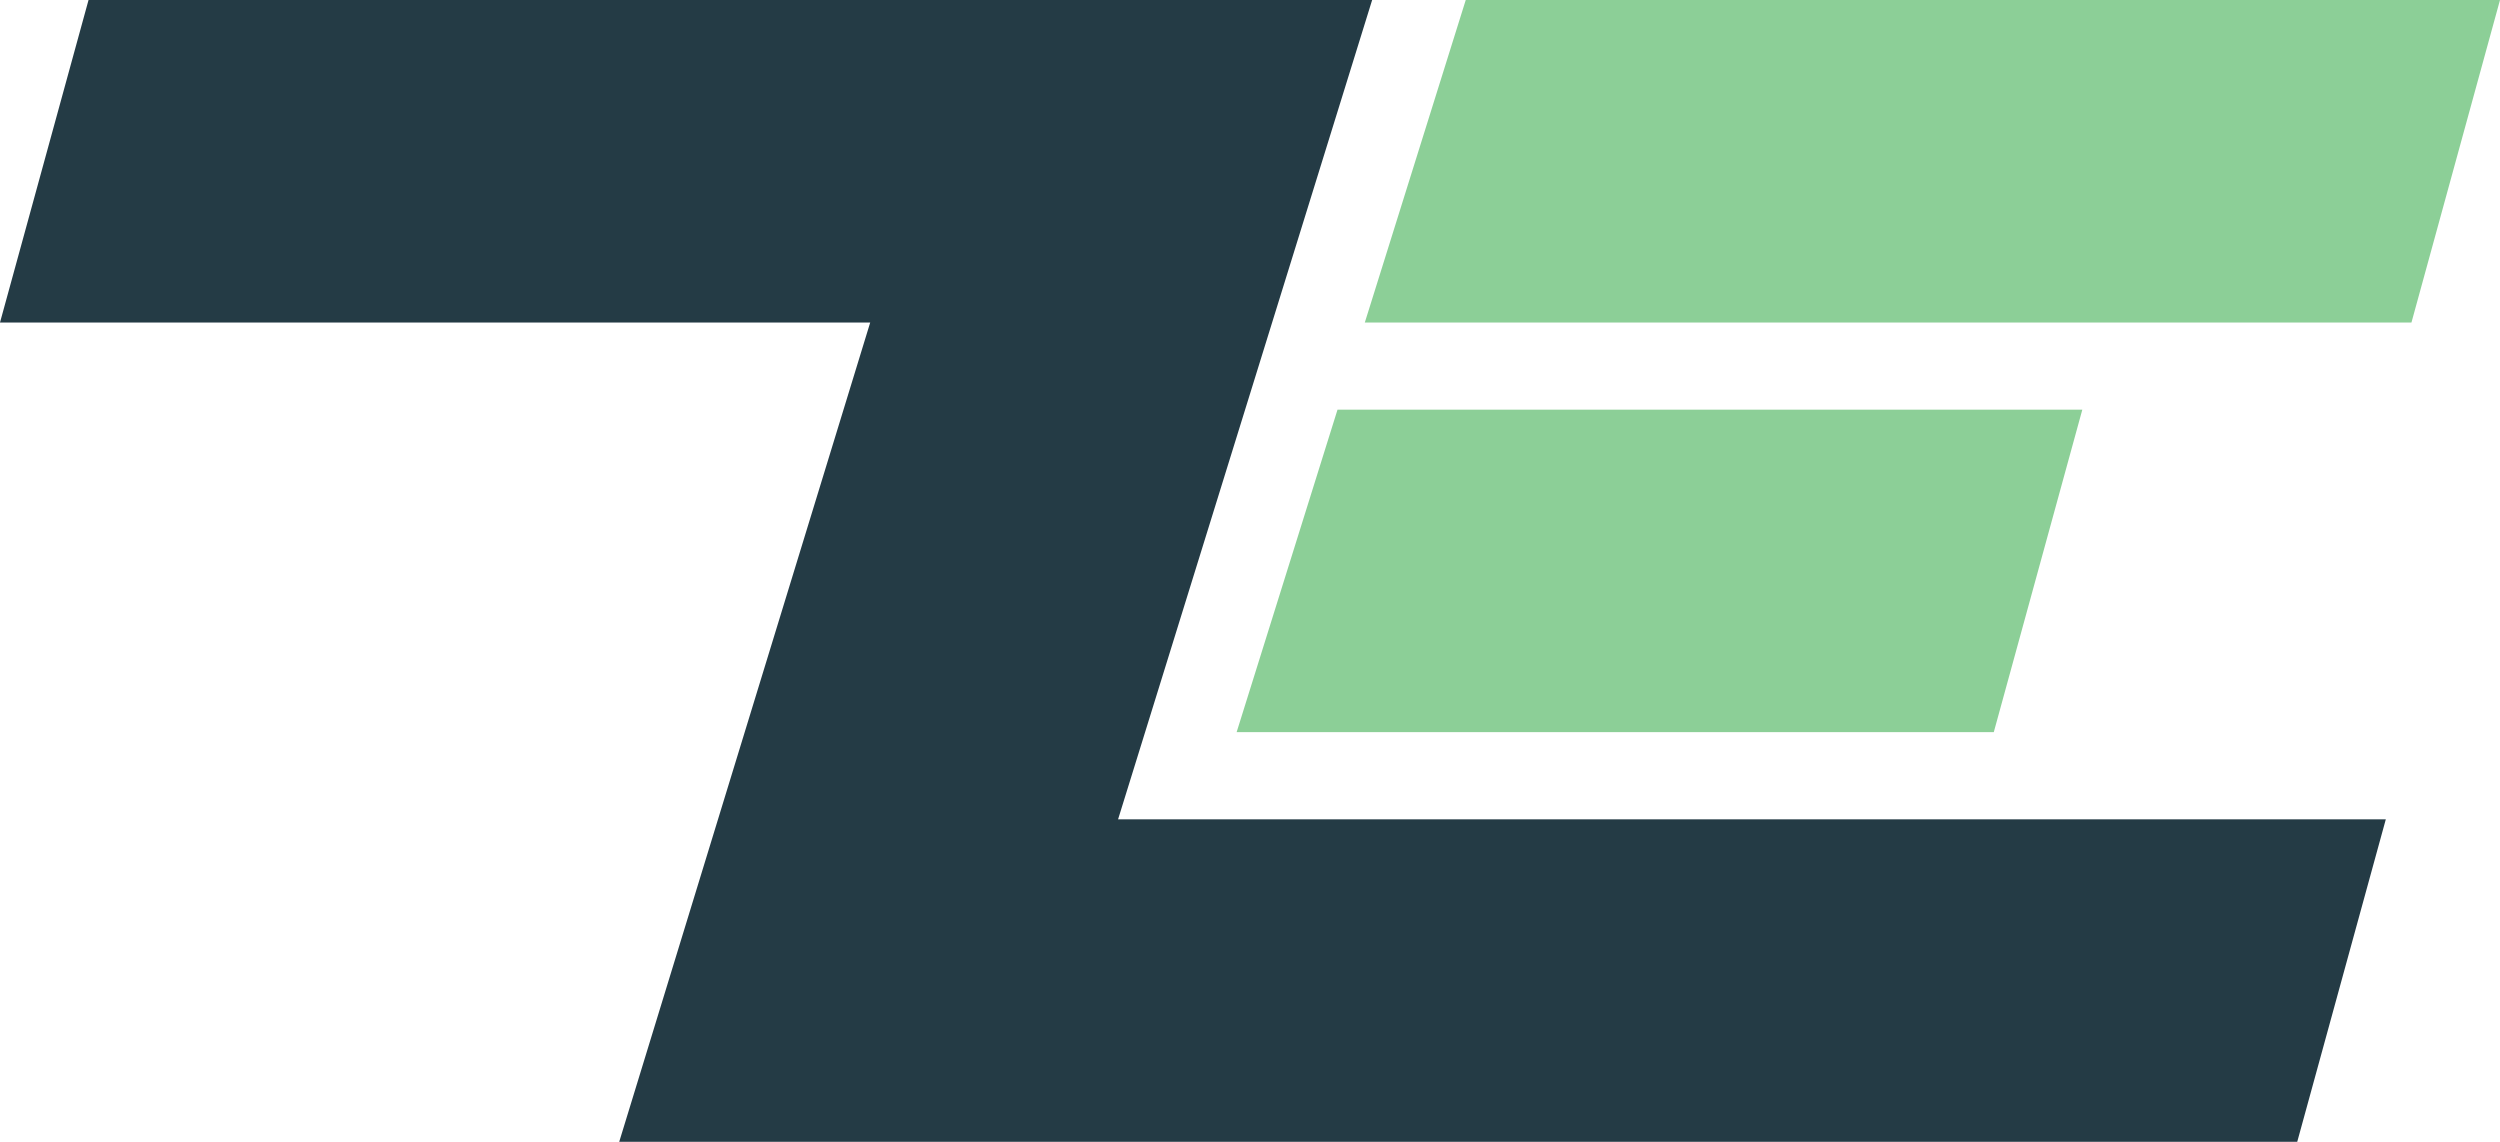
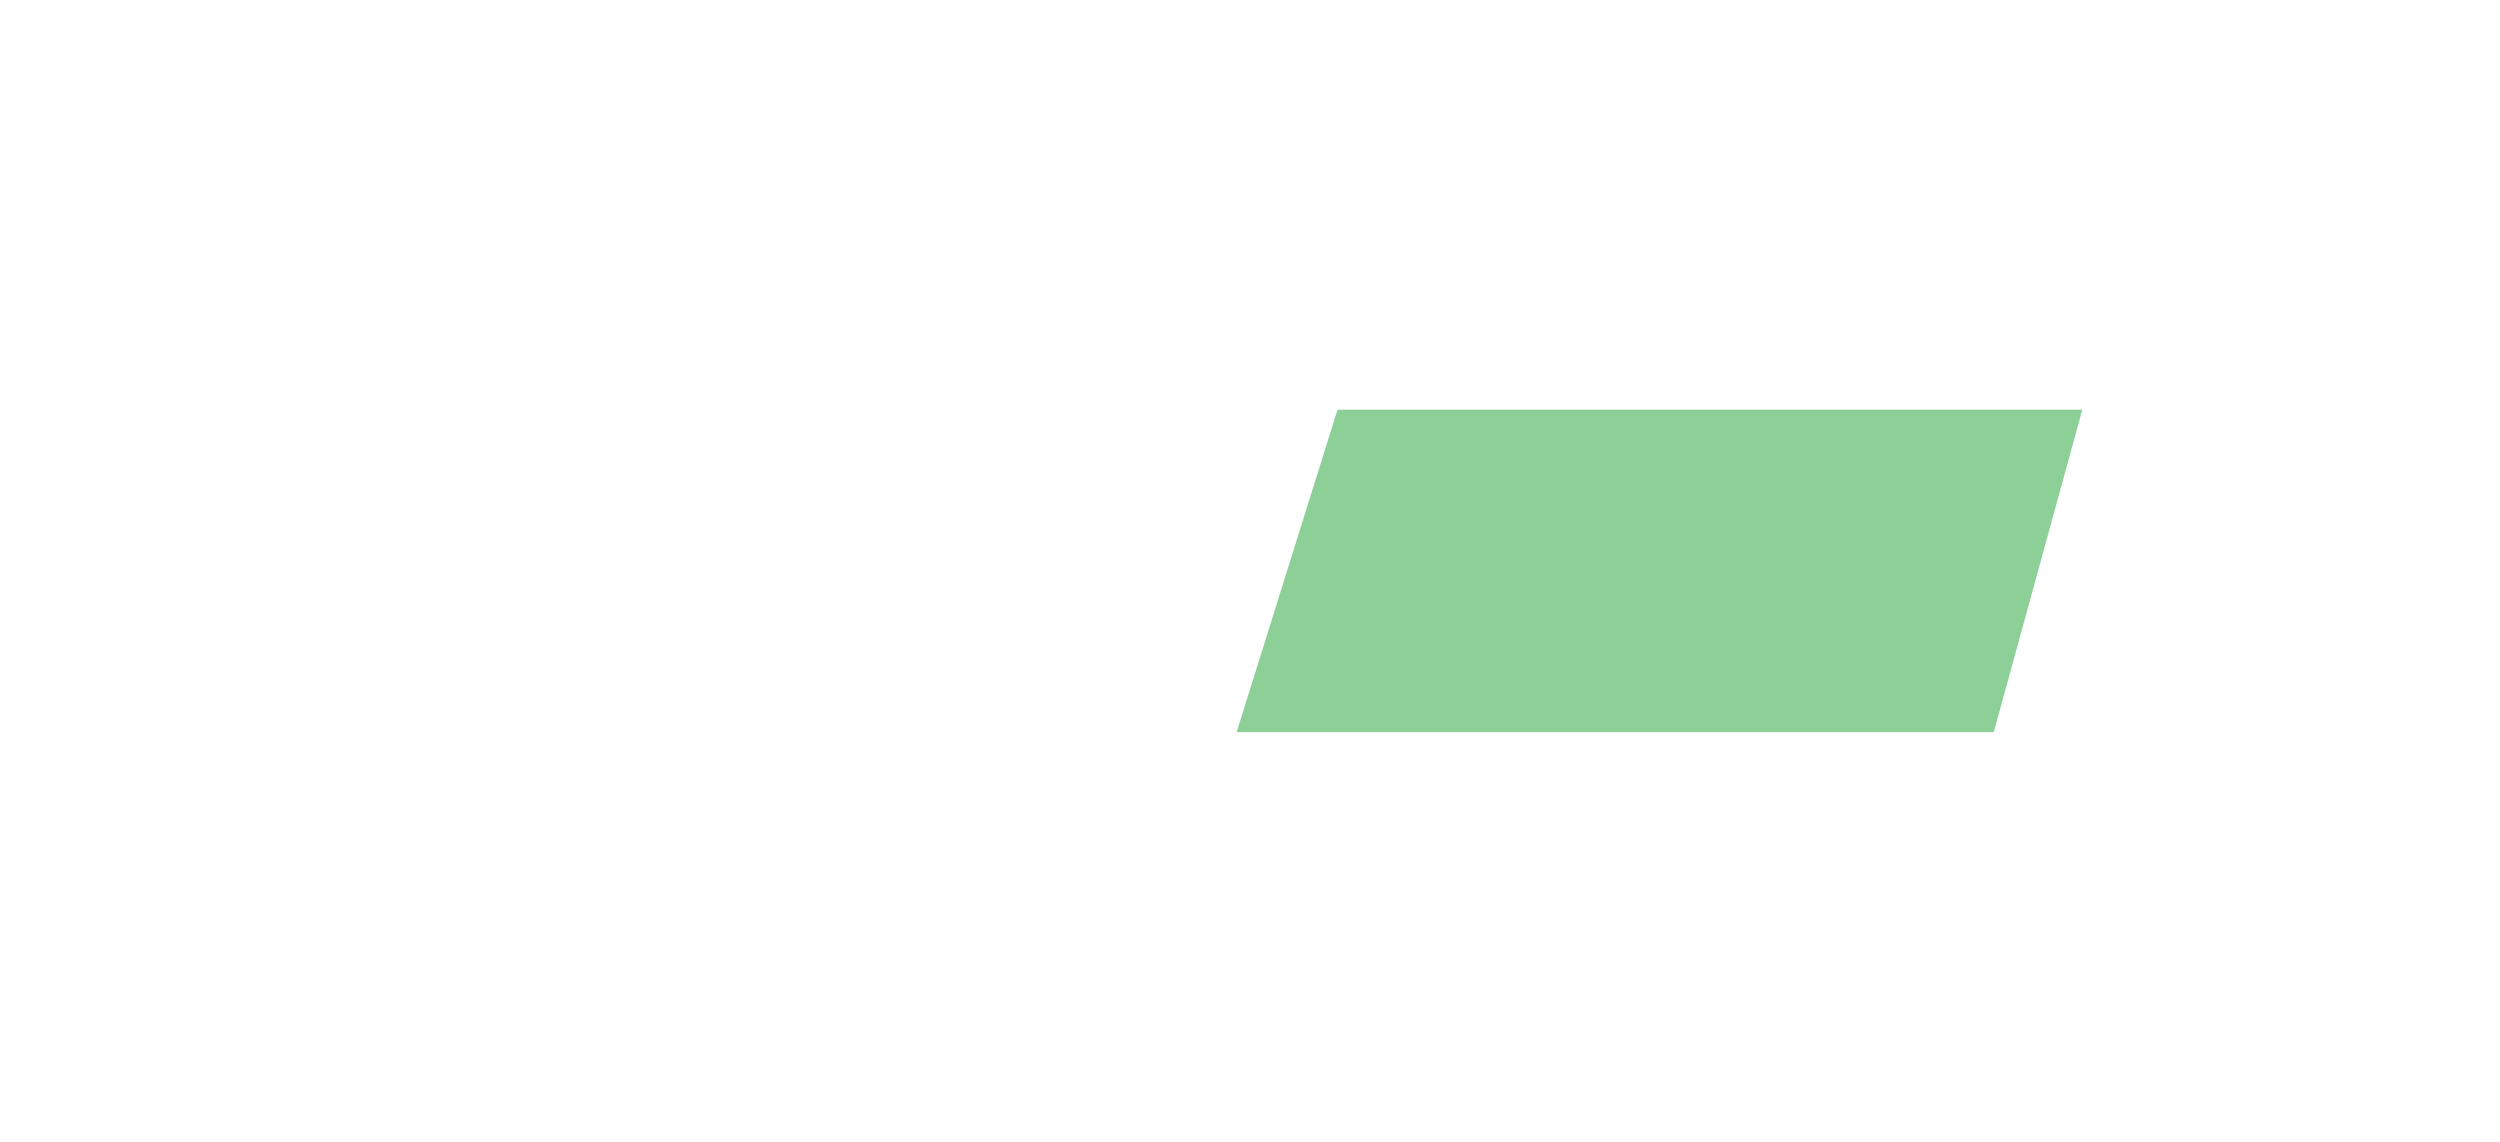
<svg xmlns="http://www.w3.org/2000/svg" id="Layer_2" data-name="Layer 2" viewBox="0 0 682.16 311.56">
  <defs>
    <style>
      .cls-1 {
        fill: #243b45;
      }

      .cls-2 {
        fill: #8ccf97;
      }
    </style>
  </defs>
  <g id="Layer_1-2" data-name="Layer 1">
    <g>
-       <polygon class="cls-2" points="682.16 0 658 88 372.41 88 399.95 0 682.16 0" />
-       <polygon class="cls-1" points="651 223.57 626.83 311.56 168.96 311.56 237.45 88 0 88 24.16 0 374.41 0 305.08 223.57 651 223.57" />
      <polygon class="cls-2" points="568.19 111.78 544.03 199.78 337.43 199.78 364.96 111.78 568.19 111.78" />
    </g>
  </g>
</svg>